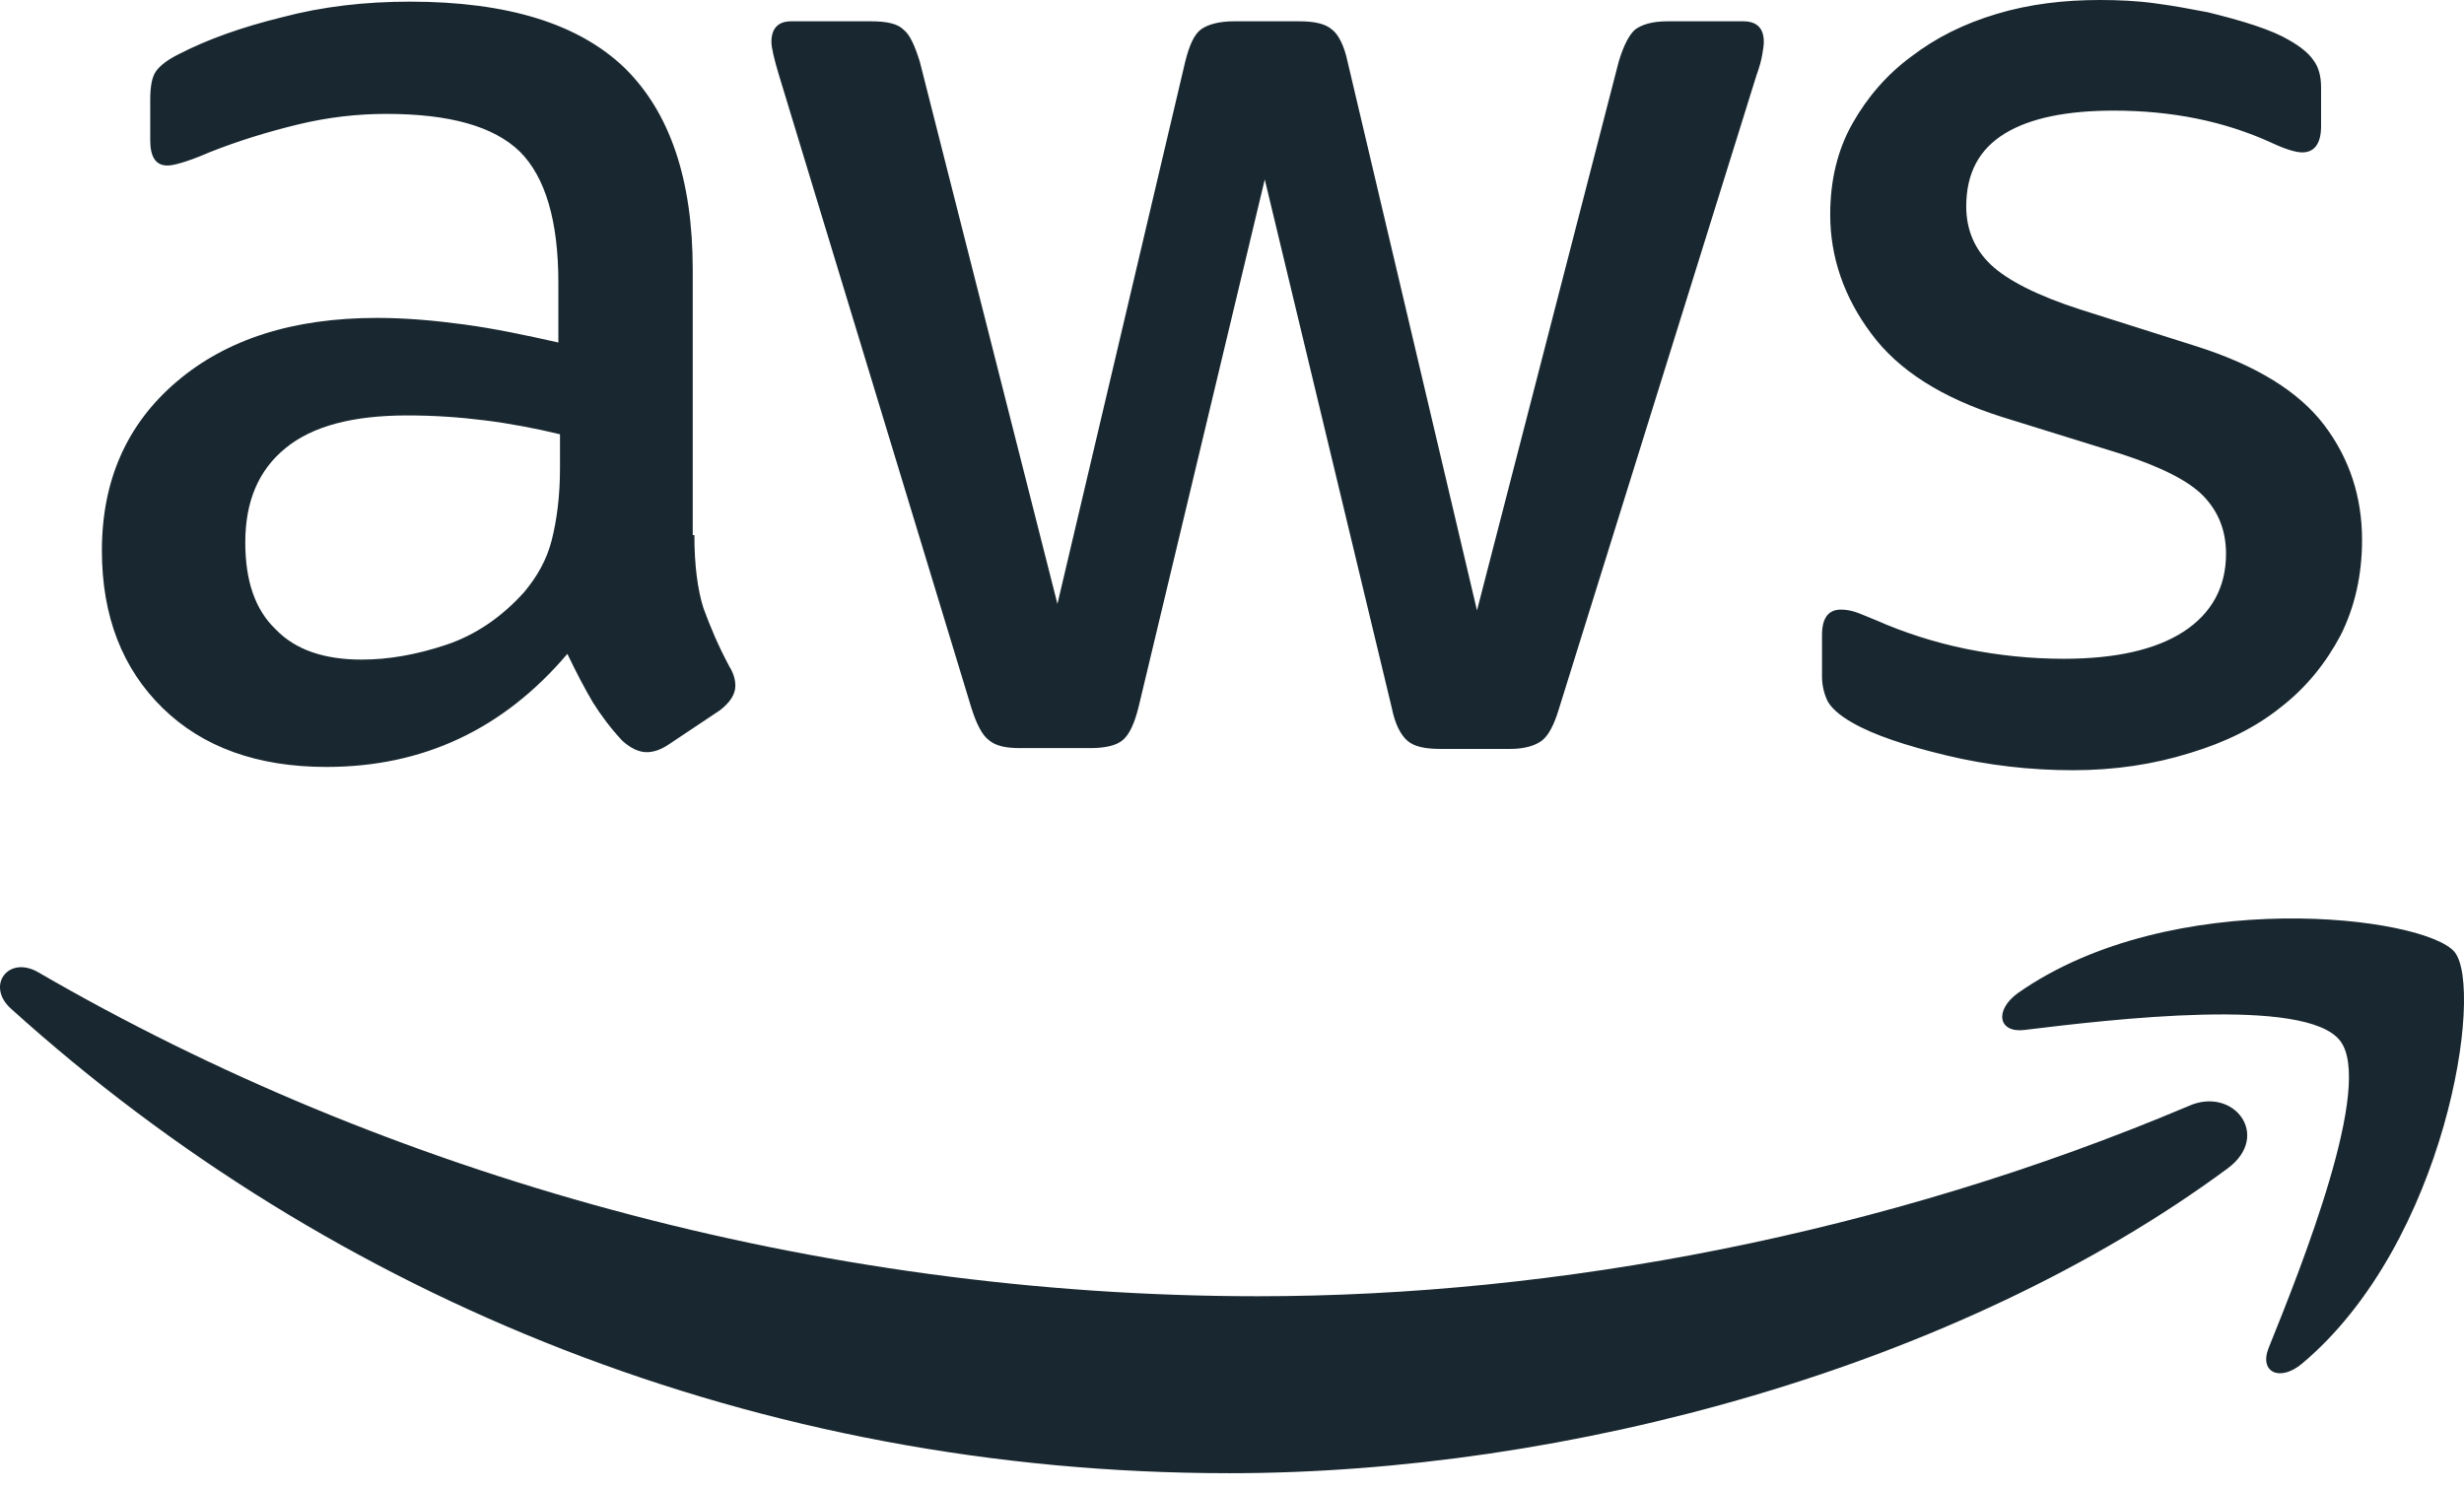
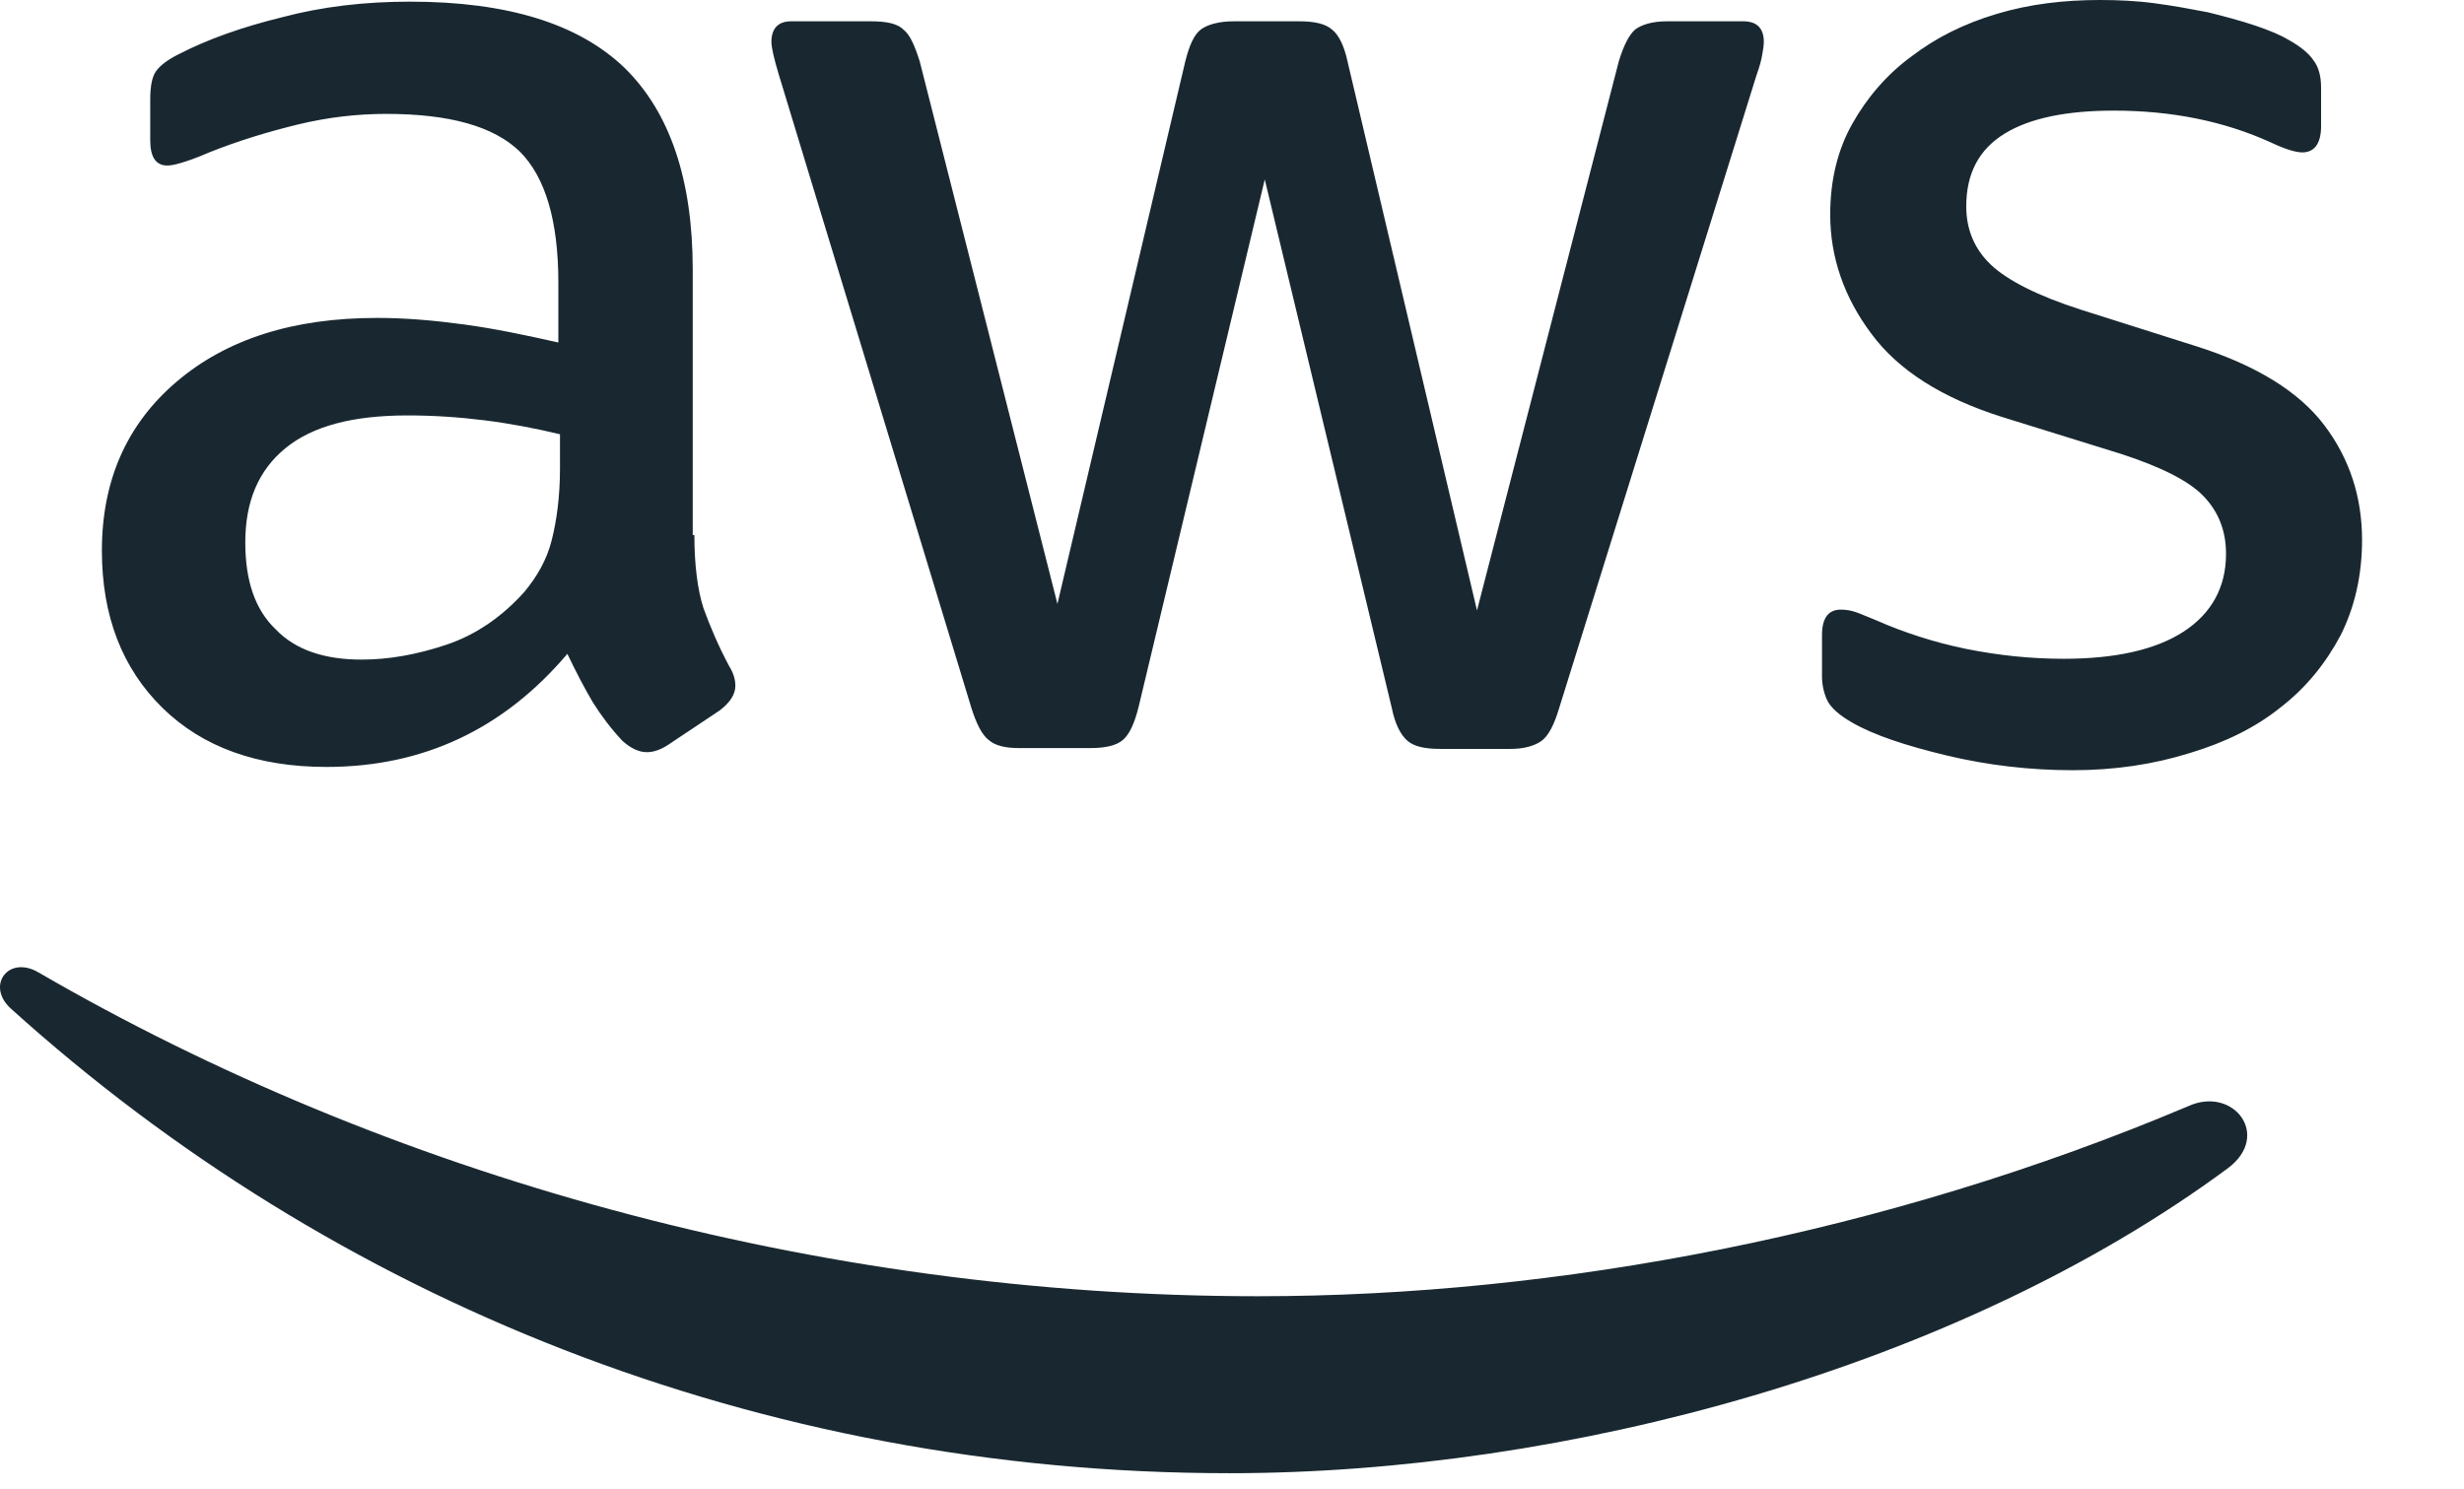
<svg xmlns="http://www.w3.org/2000/svg" width="91" height="55" viewBox="0 0 91 55" fill="none">
  <path d="M25.645 19.764C25.645 20.883 25.766 21.791 25.978 22.457C26.22 23.123 26.523 23.849 26.946 24.636C27.098 24.878 27.158 25.12 27.158 25.332C27.158 25.635 26.977 25.938 26.583 26.24L24.676 27.512C24.404 27.693 24.131 27.784 23.889 27.784C23.587 27.784 23.284 27.633 22.981 27.36C22.558 26.906 22.195 26.422 21.892 25.938C21.589 25.423 21.287 24.848 20.954 24.152C18.593 26.936 15.627 28.329 12.056 28.329C9.513 28.329 7.485 27.602 6.002 26.149C4.519 24.697 3.763 22.76 3.763 20.338C3.763 17.766 4.671 15.678 6.517 14.104C8.363 12.53 10.815 11.743 13.932 11.743C14.961 11.743 16.02 11.834 17.14 11.985C18.26 12.136 19.41 12.379 20.621 12.651V10.442C20.621 8.141 20.136 6.537 19.198 5.599C18.23 4.661 16.595 4.207 14.265 4.207C13.206 4.207 12.116 4.328 10.996 4.6C9.876 4.873 8.787 5.206 7.728 5.629C7.243 5.841 6.88 5.962 6.668 6.023C6.456 6.083 6.305 6.114 6.184 6.114C5.76 6.114 5.548 5.811 5.548 5.175V3.692C5.548 3.208 5.609 2.845 5.76 2.633C5.912 2.421 6.184 2.209 6.608 1.998C7.667 1.453 8.938 0.999 10.421 0.636C11.904 0.242 13.478 0.061 15.143 0.061C18.744 0.061 21.377 0.878 23.072 2.512C24.737 4.146 25.584 6.628 25.584 9.957V19.764H25.645ZM13.357 24.364C14.356 24.364 15.385 24.182 16.474 23.819C17.564 23.456 18.532 22.79 19.349 21.882C19.834 21.307 20.197 20.672 20.378 19.945C20.56 19.219 20.681 18.341 20.681 17.312V16.041C19.803 15.829 18.865 15.647 17.897 15.526C16.928 15.405 15.99 15.345 15.052 15.345C13.024 15.345 11.541 15.738 10.542 16.555C9.543 17.372 9.059 18.523 9.059 20.036C9.059 21.458 9.422 22.518 10.179 23.244C10.905 24.001 11.965 24.364 13.357 24.364ZM37.66 27.633C37.115 27.633 36.752 27.542 36.51 27.33C36.268 27.148 36.056 26.725 35.875 26.149L28.762 2.754C28.581 2.149 28.49 1.755 28.49 1.544C28.49 1.059 28.732 0.787 29.216 0.787H32.182C32.757 0.787 33.151 0.878 33.362 1.09C33.605 1.271 33.786 1.695 33.968 2.27L39.053 22.306L43.774 2.27C43.925 1.665 44.107 1.271 44.349 1.09C44.591 0.908 45.015 0.787 45.56 0.787H47.981C48.556 0.787 48.949 0.878 49.191 1.09C49.434 1.271 49.645 1.695 49.767 2.27L54.548 22.548L59.784 2.27C59.966 1.665 60.178 1.271 60.39 1.09C60.632 0.908 61.025 0.787 61.57 0.787H64.385C64.869 0.787 65.141 1.029 65.141 1.544C65.141 1.695 65.111 1.846 65.081 2.028C65.051 2.209 64.99 2.452 64.869 2.784L57.575 26.18C57.394 26.785 57.182 27.179 56.94 27.36C56.697 27.542 56.304 27.663 55.789 27.663H53.187C52.611 27.663 52.218 27.572 51.976 27.36C51.734 27.148 51.522 26.755 51.401 26.149L46.71 6.628L42.049 26.119C41.897 26.725 41.716 27.118 41.474 27.33C41.232 27.542 40.808 27.633 40.263 27.633H37.66ZM76.552 28.45C74.978 28.45 73.404 28.268 71.891 27.905C70.377 27.542 69.197 27.148 68.41 26.694C67.926 26.422 67.593 26.119 67.472 25.847C67.351 25.575 67.29 25.272 67.29 24.999V23.456C67.29 22.82 67.532 22.518 67.986 22.518C68.168 22.518 68.35 22.548 68.531 22.608C68.713 22.669 68.985 22.79 69.288 22.911C70.317 23.365 71.437 23.728 72.617 23.97C73.828 24.212 75.008 24.334 76.219 24.334C78.125 24.334 79.609 24.001 80.638 23.335C81.666 22.669 82.211 21.701 82.211 20.46C82.211 19.612 81.939 18.916 81.394 18.341C80.849 17.766 79.82 17.251 78.337 16.767L73.949 15.405C71.739 14.709 70.105 13.68 69.106 12.318C68.108 10.986 67.593 9.503 67.593 7.93C67.593 6.658 67.865 5.539 68.41 4.57C68.955 3.602 69.681 2.754 70.589 2.088C71.497 1.392 72.526 0.878 73.737 0.515C74.948 0.151 76.219 0 77.55 0C78.216 0 78.912 0.03 79.578 0.121C80.274 0.212 80.91 0.333 81.546 0.454C82.151 0.605 82.726 0.757 83.271 0.938C83.815 1.12 84.239 1.301 84.542 1.483C84.966 1.725 85.268 1.967 85.45 2.24C85.631 2.482 85.722 2.815 85.722 3.238V4.661C85.722 5.296 85.48 5.629 85.026 5.629C84.784 5.629 84.39 5.508 83.876 5.266C82.151 4.479 80.214 4.086 78.065 4.086C76.34 4.086 74.978 4.358 74.04 4.933C73.101 5.508 72.617 6.386 72.617 7.627C72.617 8.474 72.92 9.201 73.525 9.776C74.13 10.351 75.25 10.926 76.854 11.44L81.152 12.802C83.331 13.498 84.905 14.467 85.843 15.708C86.781 16.949 87.235 18.371 87.235 19.945C87.235 21.247 86.963 22.427 86.448 23.456C85.904 24.485 85.177 25.393 84.239 26.119C83.301 26.876 82.181 27.421 80.88 27.814C79.518 28.238 78.095 28.45 76.552 28.45Z" fill="#192830" />
  <path fill-rule="evenodd" clip-rule="evenodd" d="M82.272 43.158C72.314 50.513 57.847 54.417 45.408 54.417C27.975 54.417 12.267 47.971 0.403 37.257C-0.535 36.409 0.312 35.259 1.432 35.925C14.265 43.37 30.094 47.88 46.468 47.88C57.514 47.88 69.651 45.58 80.819 40.858C82.484 40.102 83.906 41.948 82.272 43.158Z" fill="#192830" />
-   <path fill-rule="evenodd" clip-rule="evenodd" d="M86.419 38.437C85.148 36.803 78.005 37.65 74.766 38.044C73.798 38.165 73.647 37.317 74.524 36.682C80.214 32.687 89.566 33.837 90.656 35.169C91.746 36.531 90.353 45.883 85.027 50.362C84.209 51.058 83.422 50.695 83.786 49.787C84.996 46.791 87.69 40.041 86.419 38.437Z" fill="#192830" />
</svg>